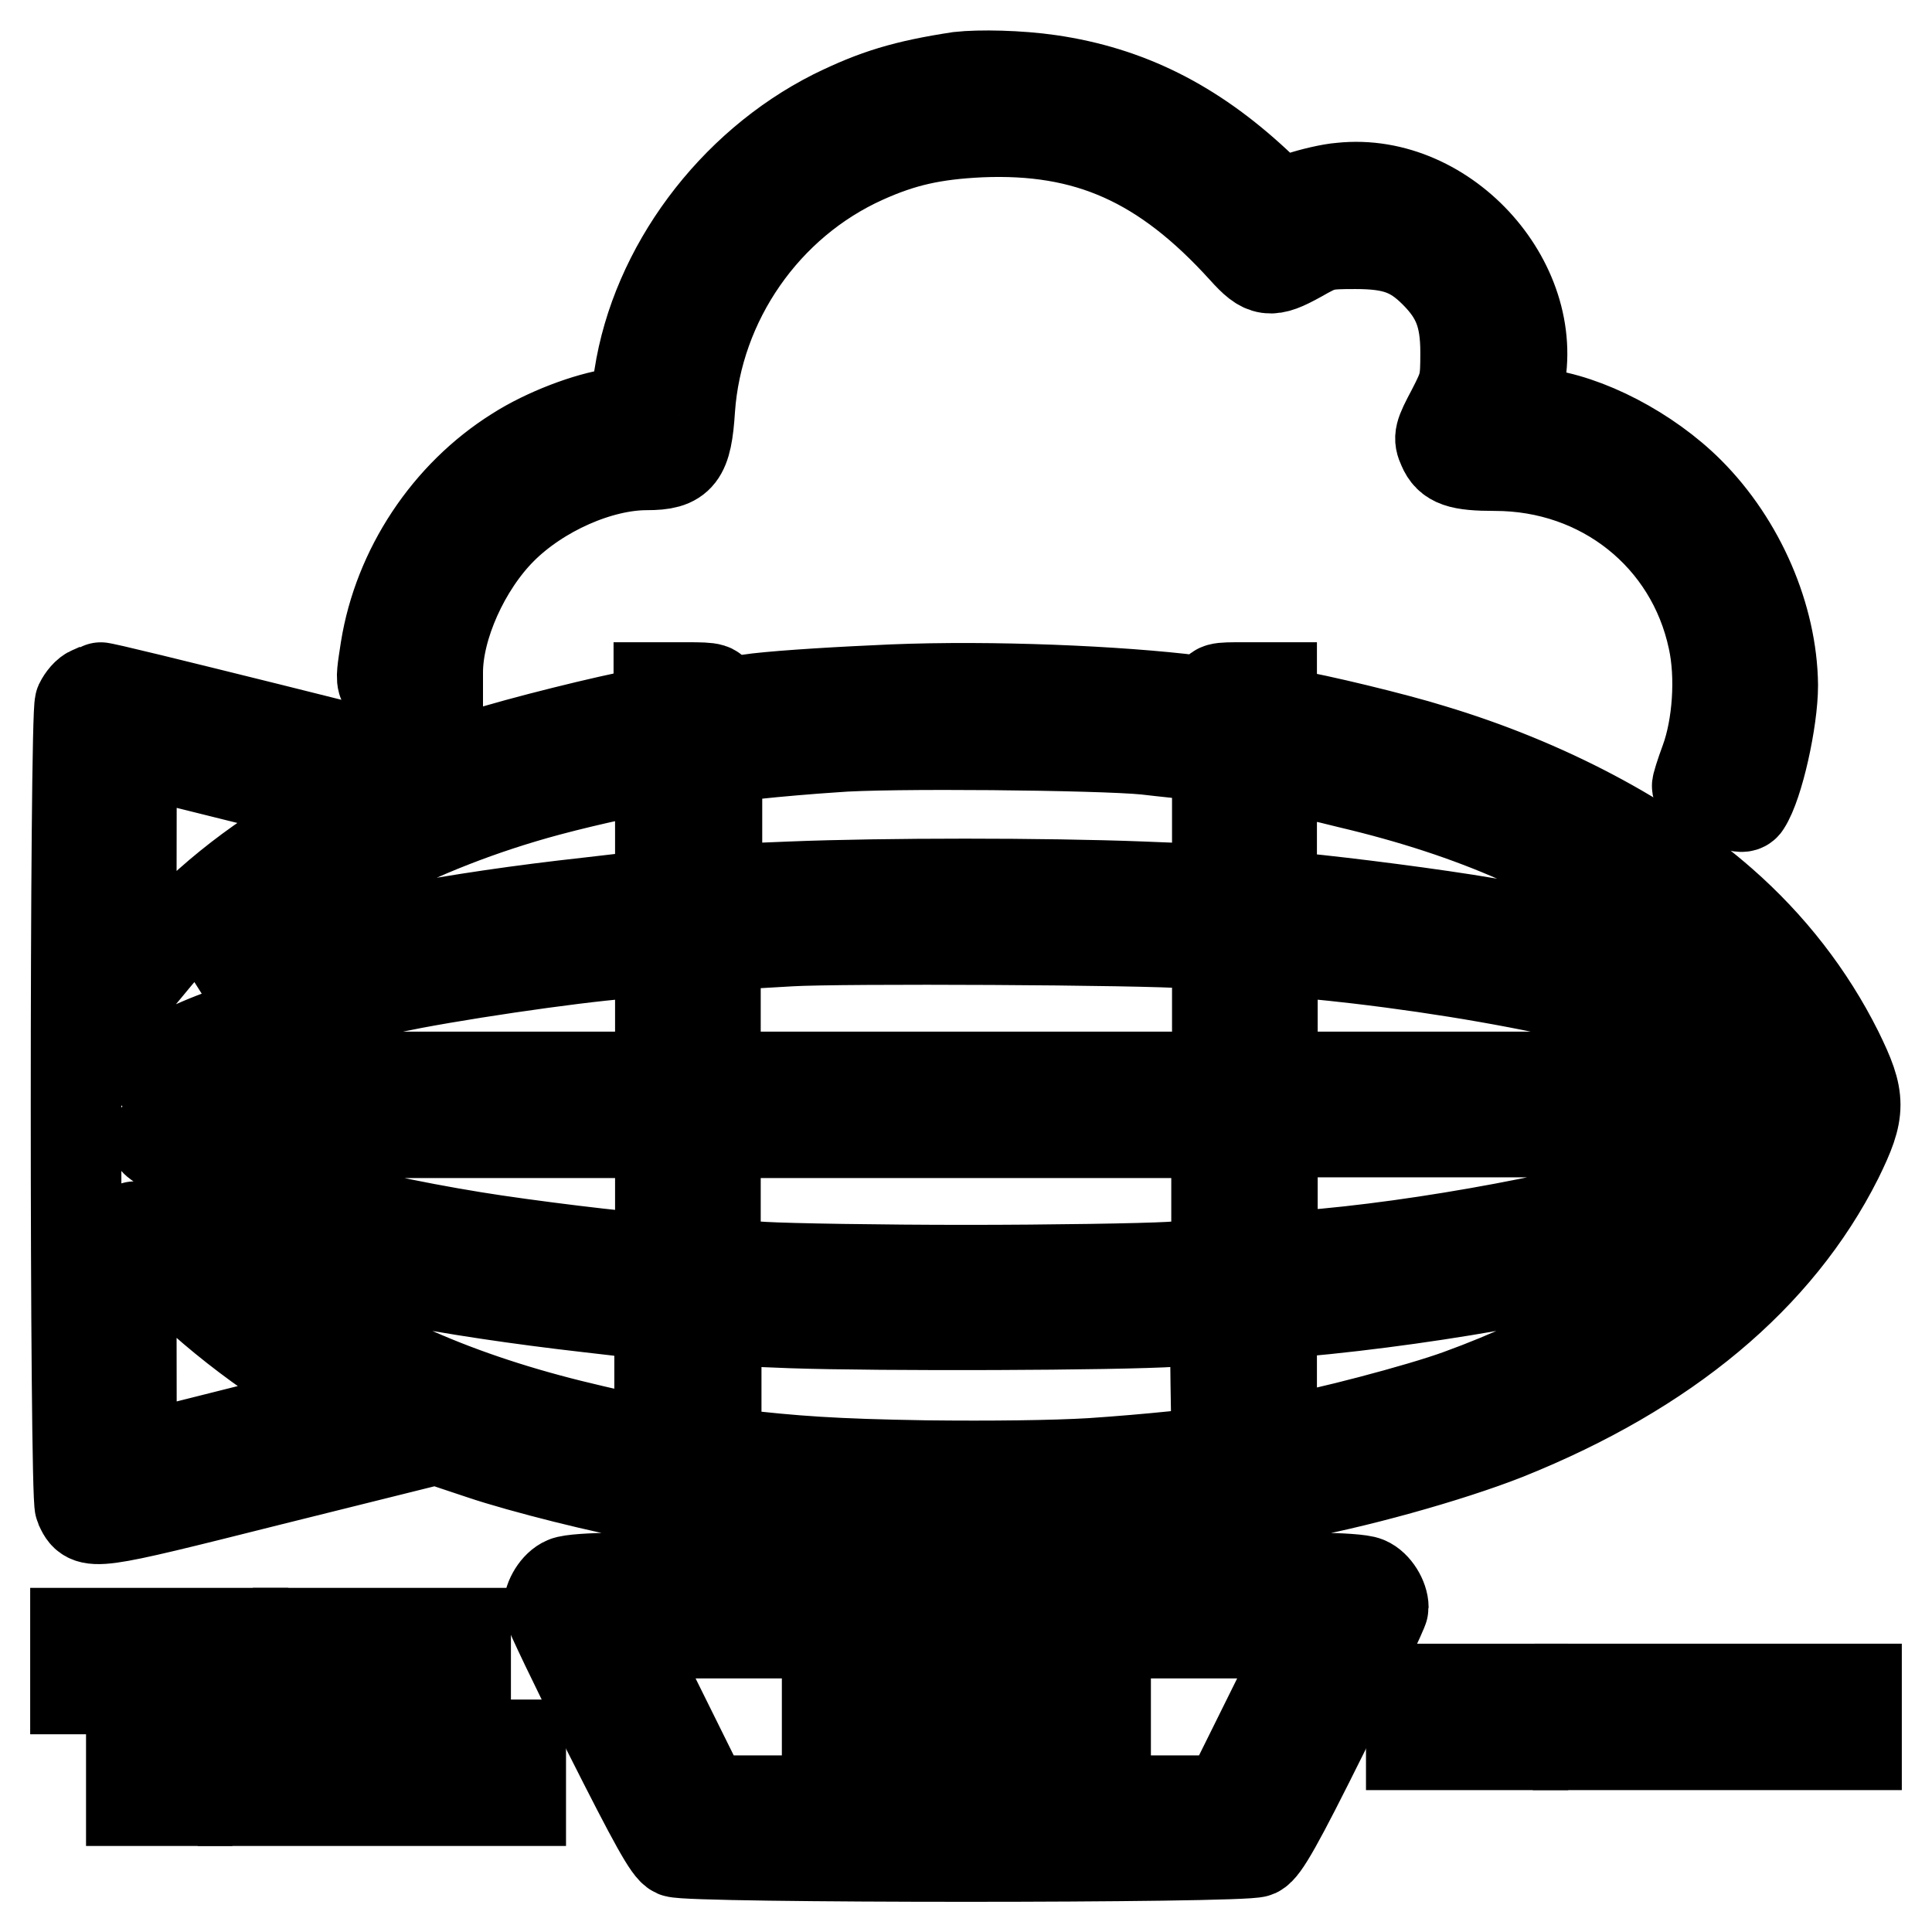
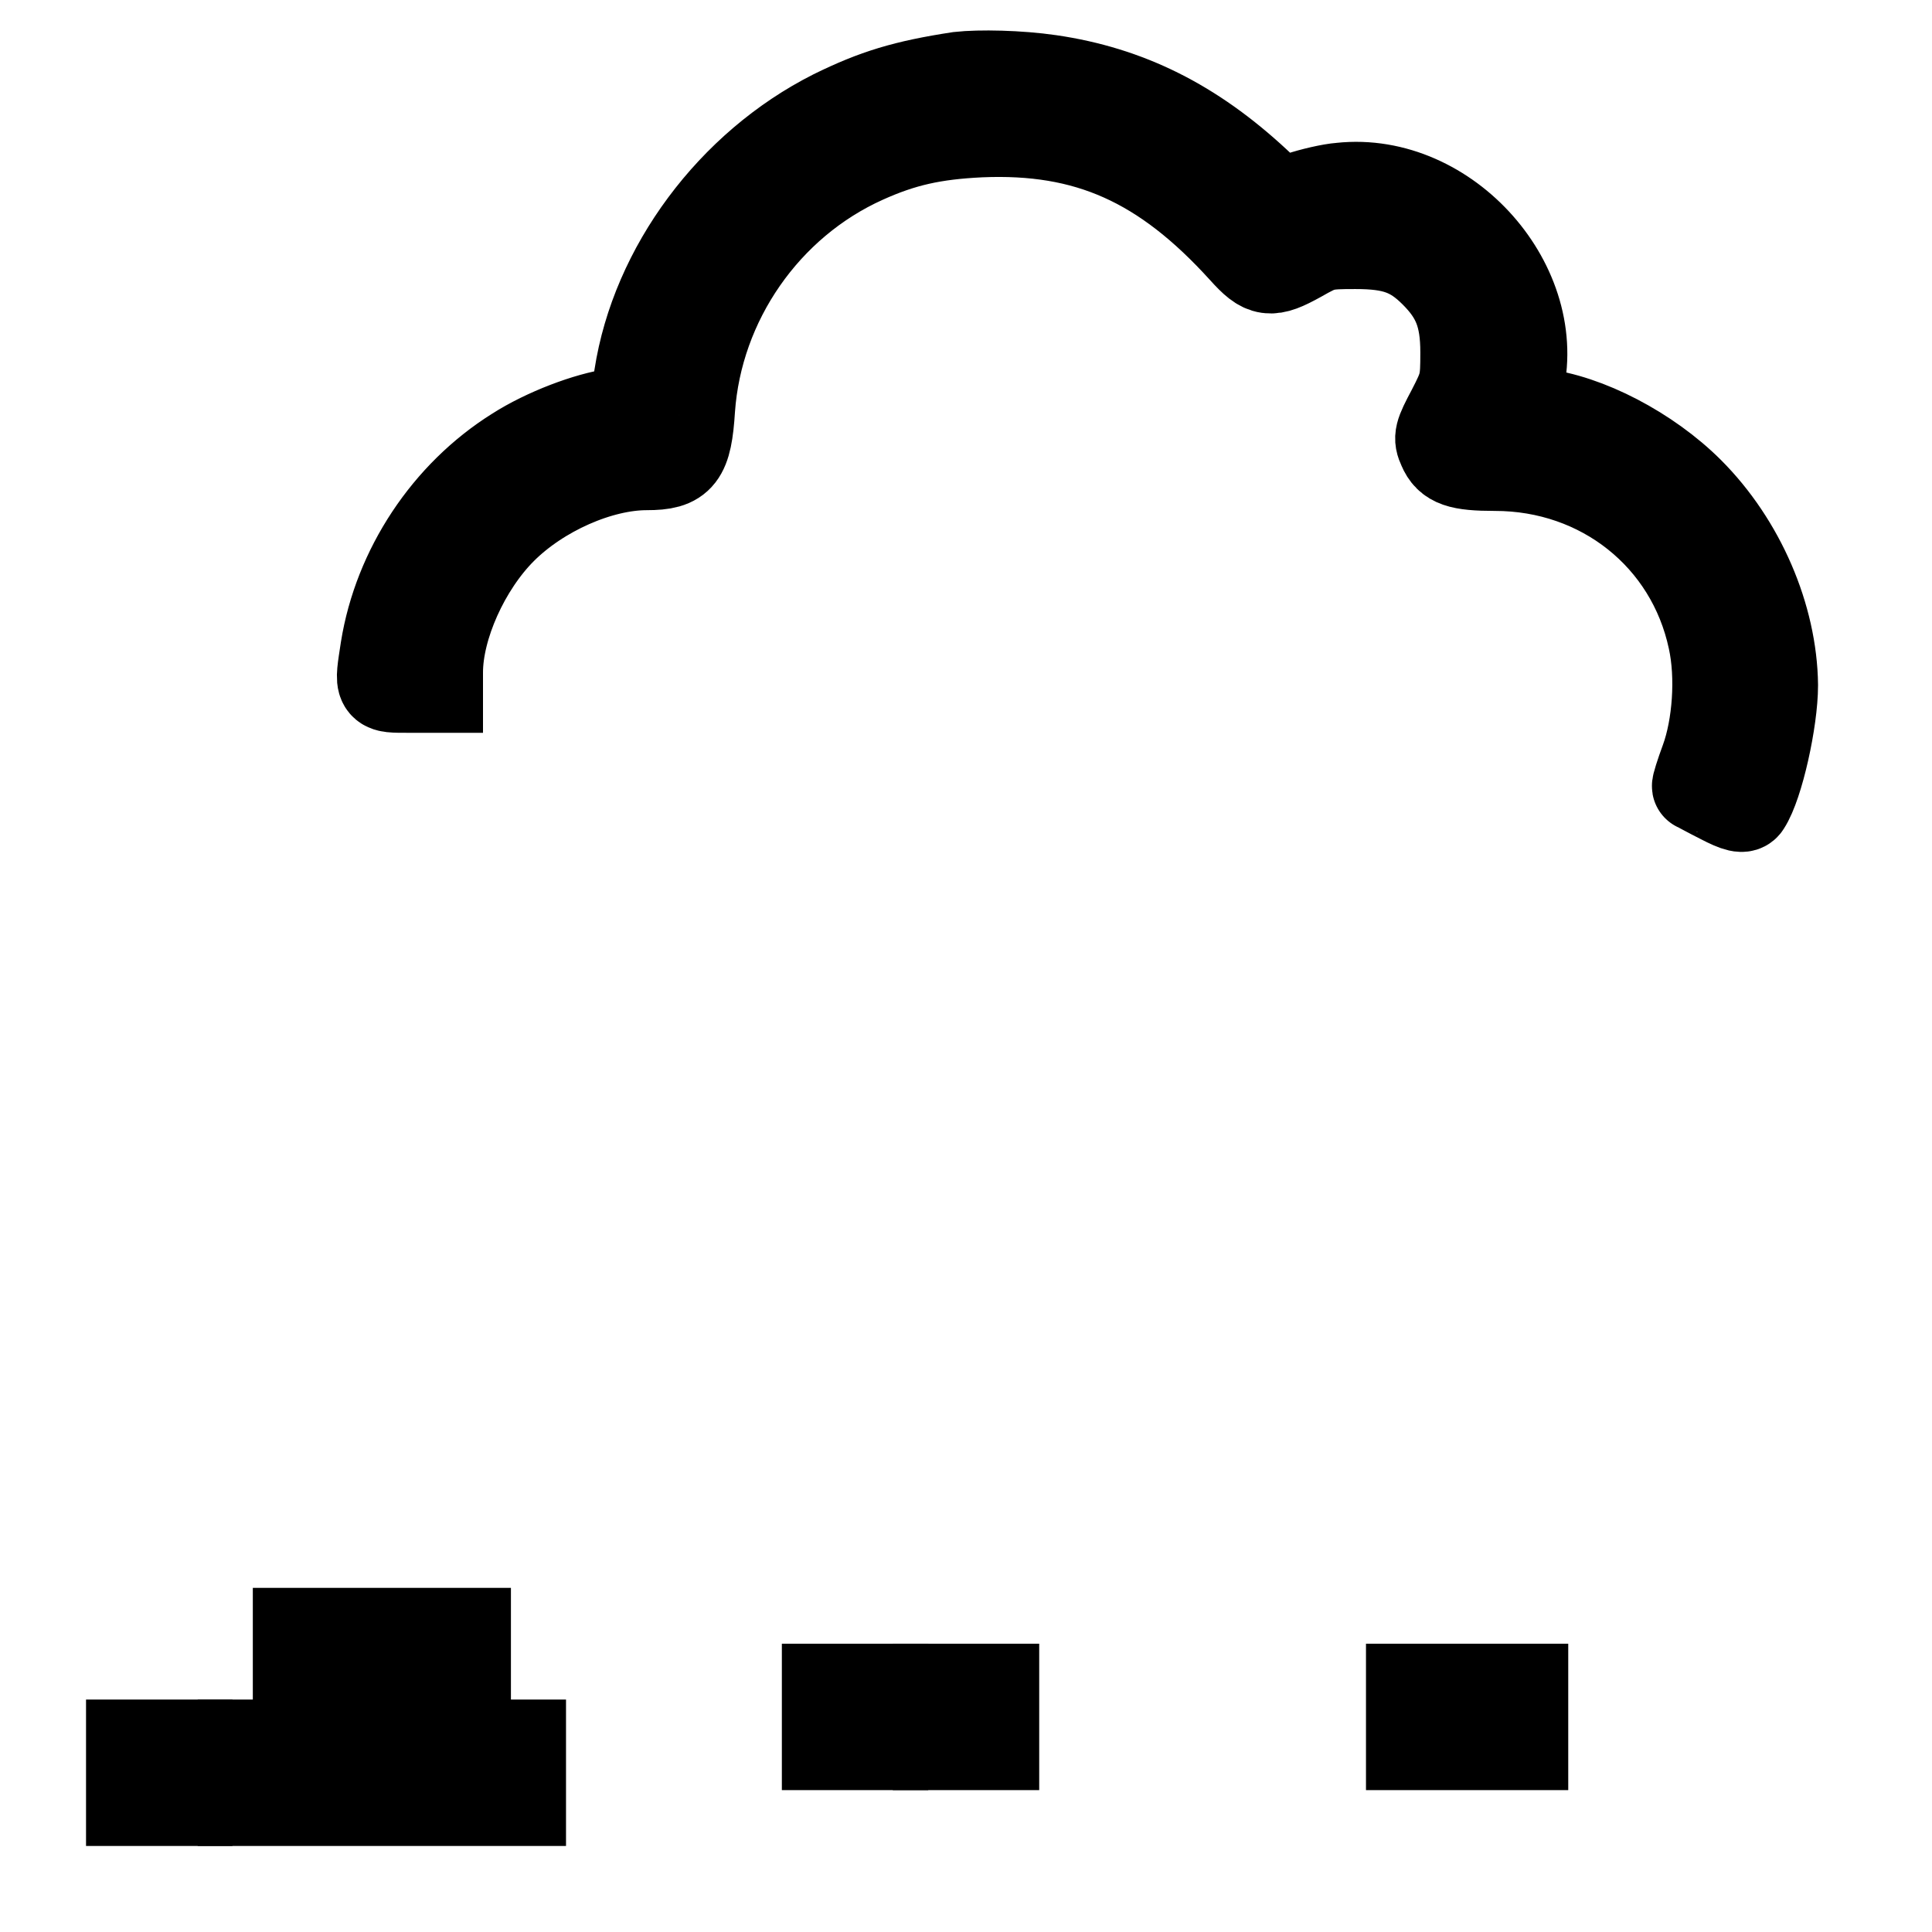
<svg xmlns="http://www.w3.org/2000/svg" version="1.1" x="0px" y="0px" viewBox="0 0 256 256" enable-background="new 0 0 256 256" xml:space="preserve">
  <g>
    <g>
      <g>
        <path stroke-width="12" fill-opacity="0" stroke="#000000" d="M127.1,10.2c-7.2,1.1-11.1,2.3-16.6,5C97,22,86.9,35.6,84.7,49.9c-0.3,2-0.6,3.8-0.7,4.1c-0.1,0.3-1.2,0.6-2.5,0.8c-3.6,0.5-9.2,2.6-13.1,5.1C59.3,65.6,52.8,75.4,51.1,86c-0.8,5.3-1,5.1,3.2,5.1H58v-2c0-6.1,3.6-14.1,8.5-19c5-5,12.9-8.5,19.2-8.5c4.4,0,5.3-1.1,5.7-7.4c1-14.3,10-27.3,23.1-33.2c5.1-2.3,9.2-3.2,15.4-3.5c14.2-0.6,24.3,3.9,34.9,15.6c2.7,3,3.5,3.1,7.3,1c3-1.7,3.3-1.8,7.5-1.8c5.1,0,7.6,0.9,10.5,3.8c3,3,4.1,5.7,4.1,10.6c0,4-0.1,4.4-1.8,7.7c-1.7,3.2-1.8,3.6-1.2,4.9c0.8,1.9,2.2,2.4,6.9,2.4c14.2,0,26,9.4,28.9,23c1.1,5,0.6,11.6-1,16c-0.7,1.9-1.2,3.5-1.1,3.5c0.1,0,1.5,0.8,3.1,1.6c2.3,1.2,3,1.3,3.3,0.8c1.7-2.6,3.6-11.2,3.6-15.8c-0.1-9-4.3-18.8-11.1-25.6c-5.4-5.4-13.6-9.7-20-10.4c-3.4-0.4-3.5-0.5-2.7-3.4c3.5-13.4-9.4-28-23.4-26.5c-1.4,0.1-3.9,0.7-5.4,1.2l-2.8,1l-3.1-2.9c-8.4-7.8-17-12.1-27.3-13.6C135,10,129.8,9.9,127.1,10.2z" />
-         <path stroke-width="12" fill-opacity="0" stroke="#000000" d="M12.1,91.6c-0.6,0.2-1.2,1-1.5,1.6c-0.7,1.7-0.7,104.8,0,106.4c1.2,2.6,1.2,2.6,25.1-3.4l22.1-5.5l6,2c5.3,1.8,16.9,4.7,22,5.5l1.7,0.3v5.3v5.3h-5.8c-3.2,0-6.2,0.2-6.8,0.5c-1.2,0.5-2.2,2.2-2.2,3.4c0,0.4,3.5,7.7,7.8,16.3c6.3,12.5,8.1,15.7,9,16.1c1.8,0.8,75.2,0.8,77,0c1-0.5,2.8-3.6,9-16.1c4.3-8.6,7.8-15.9,7.8-16.3c0-1.2-1-2.9-2.2-3.4c-0.6-0.3-3.6-0.5-6.8-0.5h-5.8v-5.3v-5.3l1.8-0.3c8.8-1.5,21.7-5.1,29.3-8.1c21.2-8.5,36-20.9,43.9-36.6c3.1-6.3,3.1-7.9,0-14.2c-3.7-7.4-8.9-14.1-15.3-19.7c-9.7-8.5-23.5-15.8-38.5-20.3c-4.8-1.5-15.1-4-19.4-4.7c-1.6-0.3-1.8-0.4-1.8-1.9v-1.6h-3.7c-3.5,0-3.7,0-3.7,1.1v1l-4.7-0.6c-11-1.2-27.9-1.8-40.6-1.1c-6.7,0.3-14.1,0.8-16.6,1.2l-4.5,0.6v-1.1c0-1-0.1-1.1-3.7-1.1h-3.7v1.6c0,1.5-0.1,1.6-1.7,1.8c-5,0.9-16.7,3.8-22,5.5l-6,2l-22-5.5c-12.1-3-22.2-5.5-22.4-5.4C13.2,91.1,12.6,91.4,12.1,91.6z M151.8,99.3c2.5,0.3,5.7,0.6,7.1,0.8l2.4,0.3v8.8v8.7l-10-0.4c-12.9-0.5-34.1-0.5-46.5,0l-9.8,0.4v-8.7v-8.7l5-0.6c2.7-0.3,7.4-0.7,10.5-0.9C117.4,98.4,145.8,98.7,151.8,99.3z M32.4,103.1c7.4,1.8,13.5,3.5,13.7,3.6c0.2,0.2-1.7,1.4-4.1,2.8c-8.5,4.8-15.7,10.6-21.2,17.2l-3.4,4.1V115c0-14.7,0-15.7,0.8-15.5C18.7,99.7,25.1,101.3,32.4,103.1z M87.5,110.1v8.4l-9.5,1.1c-18.1,2-32.9,4.8-44.2,8.5l-6.3,2.1l2.5-2.6c9.5-9.8,25.1-18.1,42.6-22.8c5.6-1.5,12.7-3,14.1-3.1C87.4,101.7,87.5,102.4,87.5,110.1z M178.9,103.8c16.5,3.9,29.3,9.6,39.8,17.5c4.6,3.5,10.6,9.4,9,8.8c-9.2-3.4-18.3-5.8-30.6-7.8c-7-1.2-18.8-2.7-25-3.3l-3.6-0.3v-8.5v-8.5l2,0.3C171.6,102.1,175.4,102.9,178.9,103.8z M157.7,125l3.6,0.3v8.7v8.7H128H94.8v-8.8v-8.8l2,0c1.1,0,4.7-0.2,7.9-0.4C111.3,124.3,151.9,124.5,157.7,125z M87.5,134.4v8.3h-34c-33.2,0-33.9,0-33.1-0.9c3.1-3.4,17.7-8.3,34.4-11.5c9.6-1.8,25.4-4,30.3-4.1l2.4,0V134.4z M179.9,127c23.8,2.8,44.6,7.9,53.4,13.1c4.7,2.7,6.5,2.6-30.8,2.6h-33.9v-8.3v-8.3h1.8C171.3,126.1,175.6,126.5,179.9,127z M87.5,158.4v8.3h-1.7c-2.4,0-16.3-1.7-23-2.8c-17.2-2.8-32.6-7.1-39.6-11.1c-5.1-2.9-7-2.7,30.4-2.7h33.9L87.5,158.4L87.5,158.4z M161.2,158.8v8.7l-6.3,0.4c-3.5,0.2-15.6,0.4-26.9,0.4c-11.3,0-23.4-0.2-26.8-0.4l-6.4-0.4v-8.7v-8.7H128h33.2L161.2,158.8L161.2,158.8z M235.6,150.9c-1.1,1.3-7.6,4.4-12.4,6c-12.4,4.1-34.7,8.3-50.7,9.5l-3.9,0.3v-8.4v-8.3h34C236.1,150.1,236.5,150.1,235.6,150.9z M21.2,166.6c4.6,5.6,14.4,13.3,22.4,17.6c2,1.1,2.7,1.7,2.2,1.9c-0.3,0.2-6.5,1.8-13.7,3.6c-7.2,1.8-13.5,3.4-13.9,3.5c-0.8,0.2-0.8-0.7-0.8-15.6c0-14.1,0.1-15.7,0.7-14.9C18.5,163.2,19.9,165,21.2,166.6z M33.1,164.4c10.6,3.7,26.4,6.7,44.8,8.8l9.5,1.1v8.5v8.4l-2.2-0.3c-1.2-0.1-5.5-1.1-9.6-2.1c-16.1-4-29-9.9-39.2-17.8c-4.5-3.5-9.8-8.8-8.3-8.2C28.8,162.9,30.9,163.7,33.1,164.4z M226.2,165.1c-7.7,7.9-19.1,14.7-32.9,19.7c-5.2,1.9-18.2,5.3-22.8,6l-2,0.3v-8.5v-8.5l3.6-0.3c18.9-1.7,40.9-5.8,51.5-9.7c2.3-0.8,4.3-1.5,4.6-1.6C228.5,162.6,227.6,163.7,226.2,165.1z M161.1,192.2c-0.3,0.3-9,1.2-16.5,1.7c-5,0.3-13.3,0.4-21.9,0.3c-12.4-0.2-17.5-0.6-25.4-1.5l-2.4-0.3v-8.8v-8.7l10,0.4c11.7,0.4,43.1,0.3,50.8-0.2l5.3-0.4l0.1,8.7C161.2,188.2,161.2,192.2,161.1,192.2z M114.4,201.3c11,0.6,27.1,0.3,37.8-0.7c10.1-1,9-1.5,9,3.9v4.6H128H94.8v-4.7v-4.7l5,0.6C102.5,200.4,109.1,200.9,114.4,201.3z M168.1,227.5l-5.5,11.1H128H93.5l-5.5-11.1l-5.5-11.1H128h45.6L168.1,227.5z" />
        <path stroke-width="12" fill-opacity="0" stroke="#000000" d="M109.6,227.5v3.7h3.7h3.7v-3.7v-3.7h-3.7h-3.7V227.5z" />
        <path stroke-width="12" fill-opacity="0" stroke="#000000" d="M124.3,227.5v3.7h3.7h3.7v-3.7v-3.7H128h-3.7V227.5z" />
-         <path stroke-width="12" fill-opacity="0" stroke="#000000" d="M139.1,227.5v3.7h3.7h3.7v-3.7v-3.7h-3.7h-3.7V227.5z" />
-         <path stroke-width="12" fill-opacity="0" stroke="#000000" d="M10,220.1v3.7h11.1h11.1v-3.7v-3.7H21.1H10V220.1z" />
        <path stroke-width="12" fill-opacity="0" stroke="#000000" d="M39.5,220.1v3.7h11.1h11.1v-3.7v-3.7H50.6H39.5V220.1z" />
        <path stroke-width="12" fill-opacity="0" stroke="#000000" d="M187,227.5v3.7h7.4h7.4v-3.7v-3.7h-7.4H187V227.5z" />
-         <path stroke-width="12" fill-opacity="0" stroke="#000000" d="M209.1,227.5v3.7h18.4H246v-3.7v-3.7h-18.4h-18.4L209.1,227.5L209.1,227.5z" />
        <path stroke-width="12" fill-opacity="0" stroke="#000000" d="M17.4,234.9v3.7h3.7h3.7v-3.7v-3.7h-3.7h-3.7V234.9z" />
-         <path stroke-width="12" fill-opacity="0" stroke="#000000" d="M32.2,234.9v3.7h18.4H69v-3.7v-3.7H50.6H32.2V234.9z" />
+         <path stroke-width="12" fill-opacity="0" stroke="#000000" d="M32.2,234.9v3.7h18.4H69v-3.7v-3.7H50.6H32.2z" />
      </g>
    </g>
  </g>
</svg>